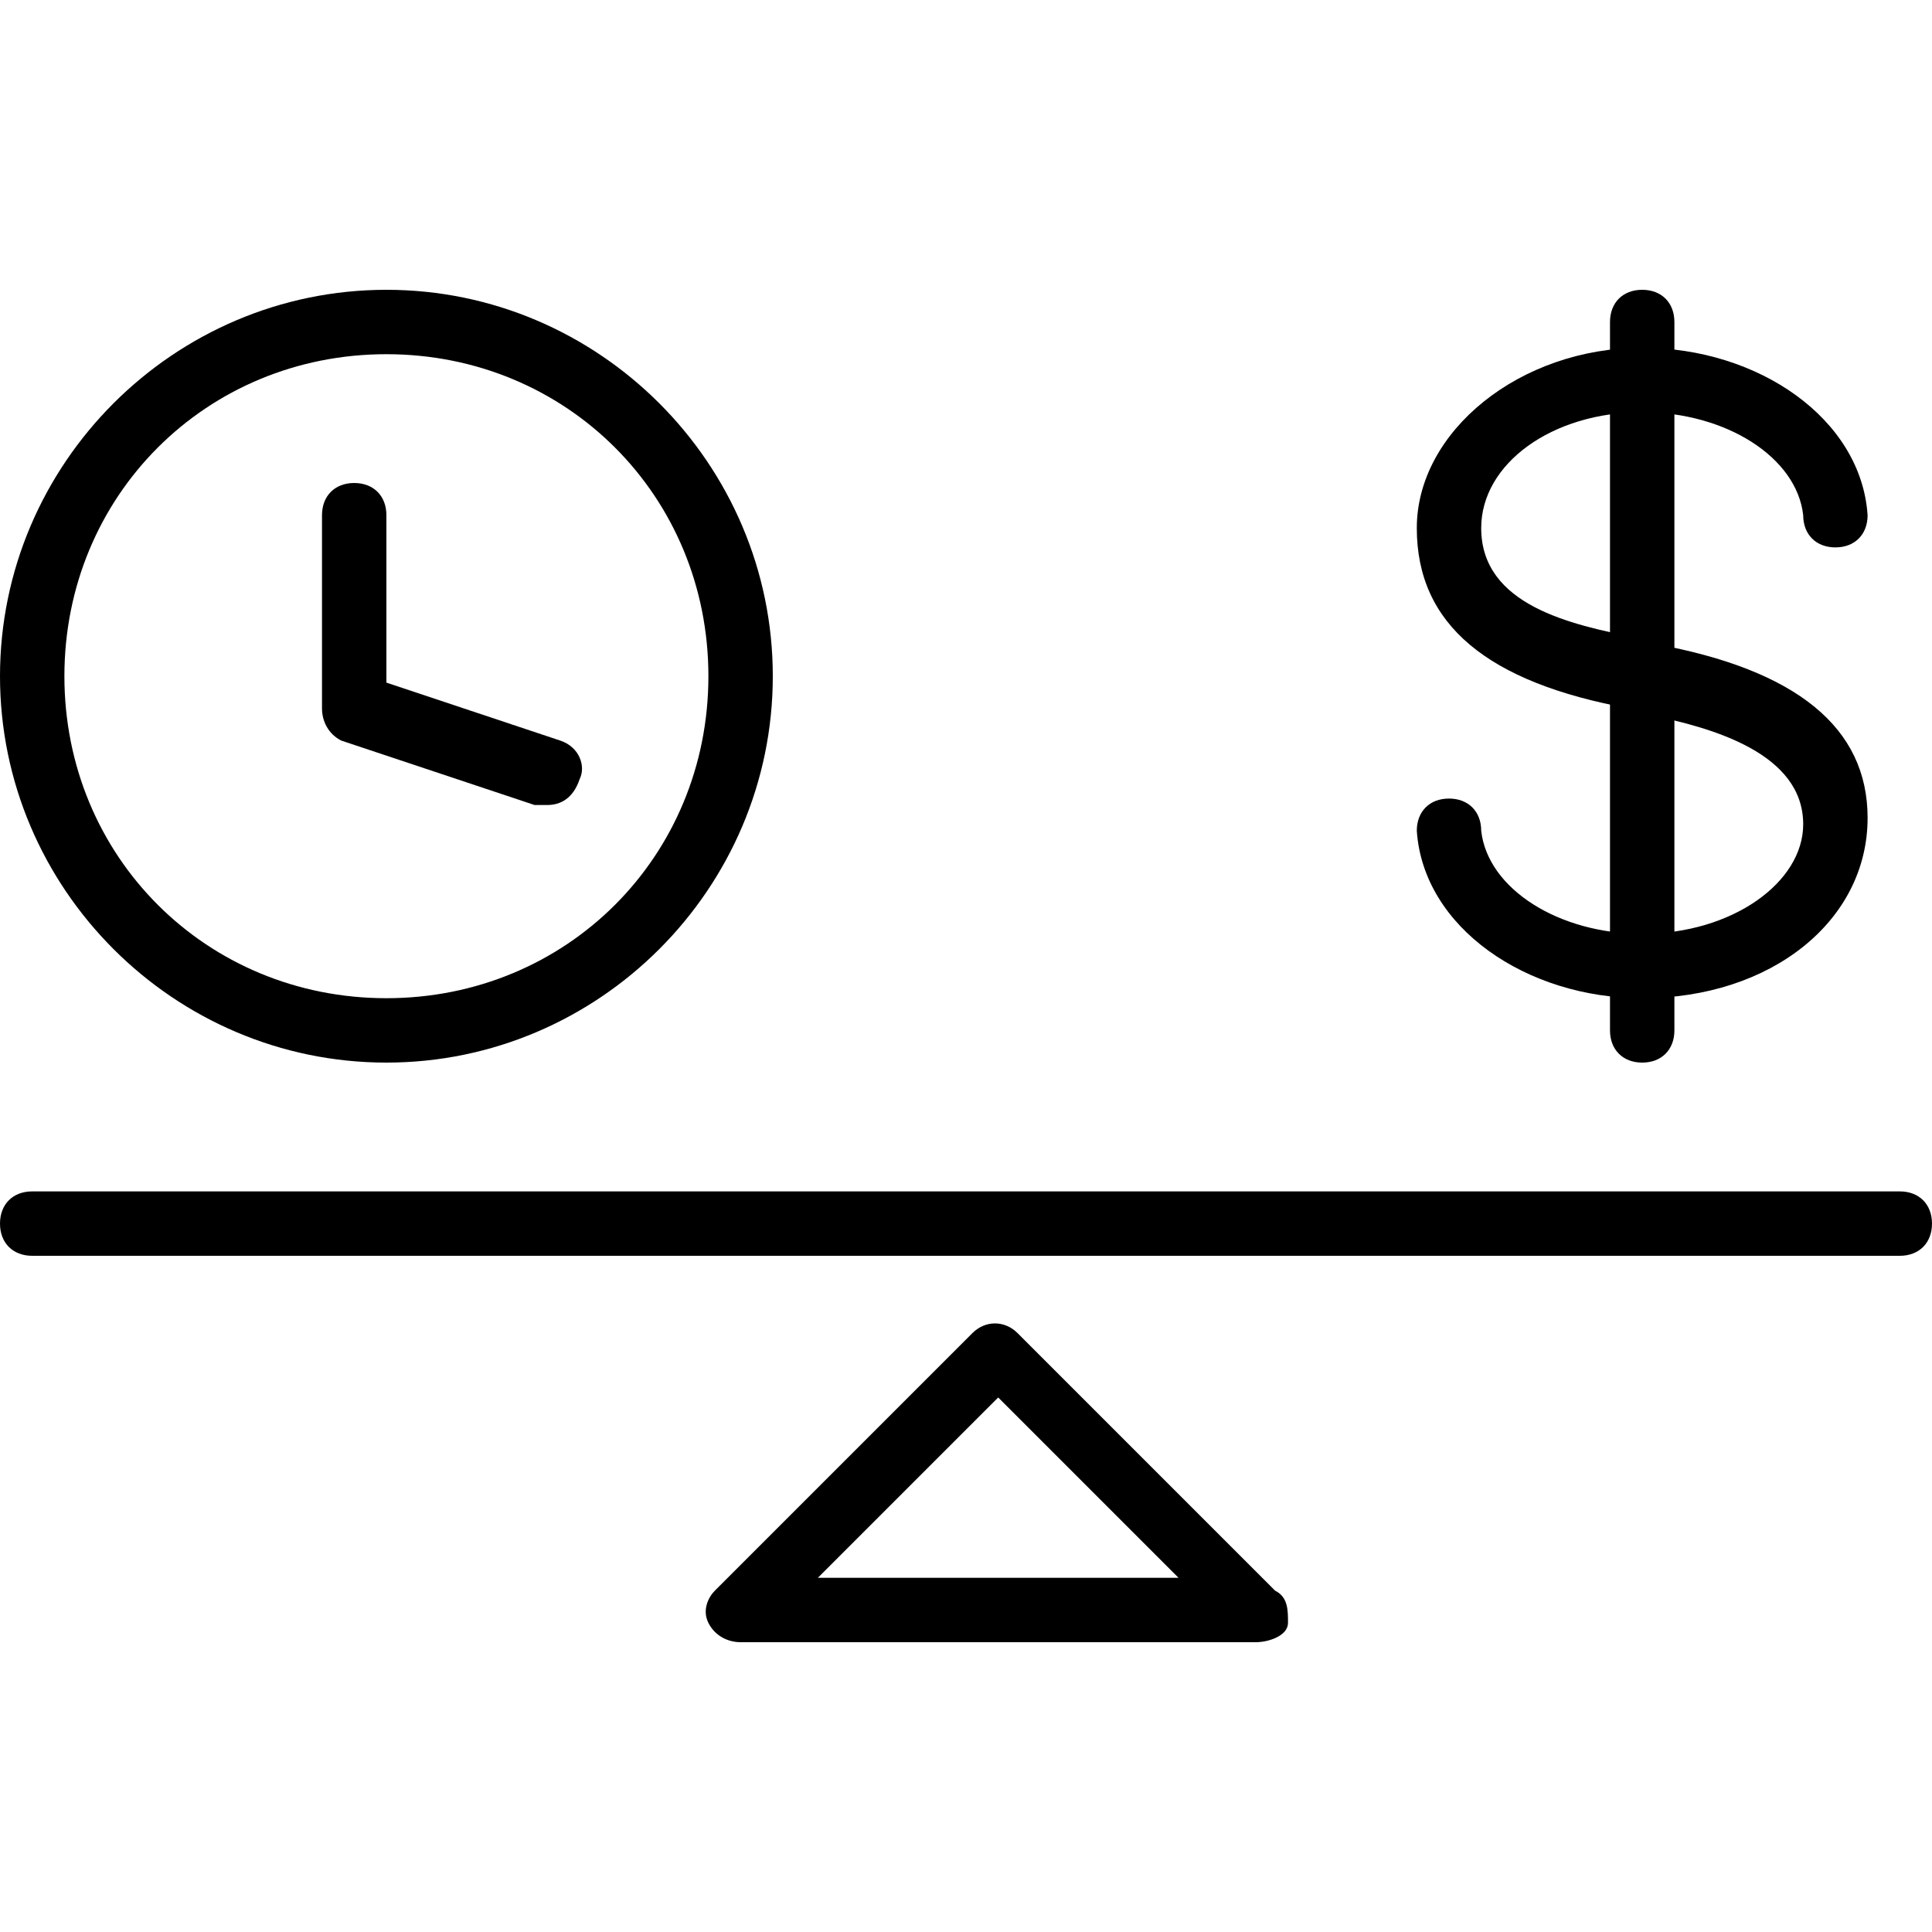
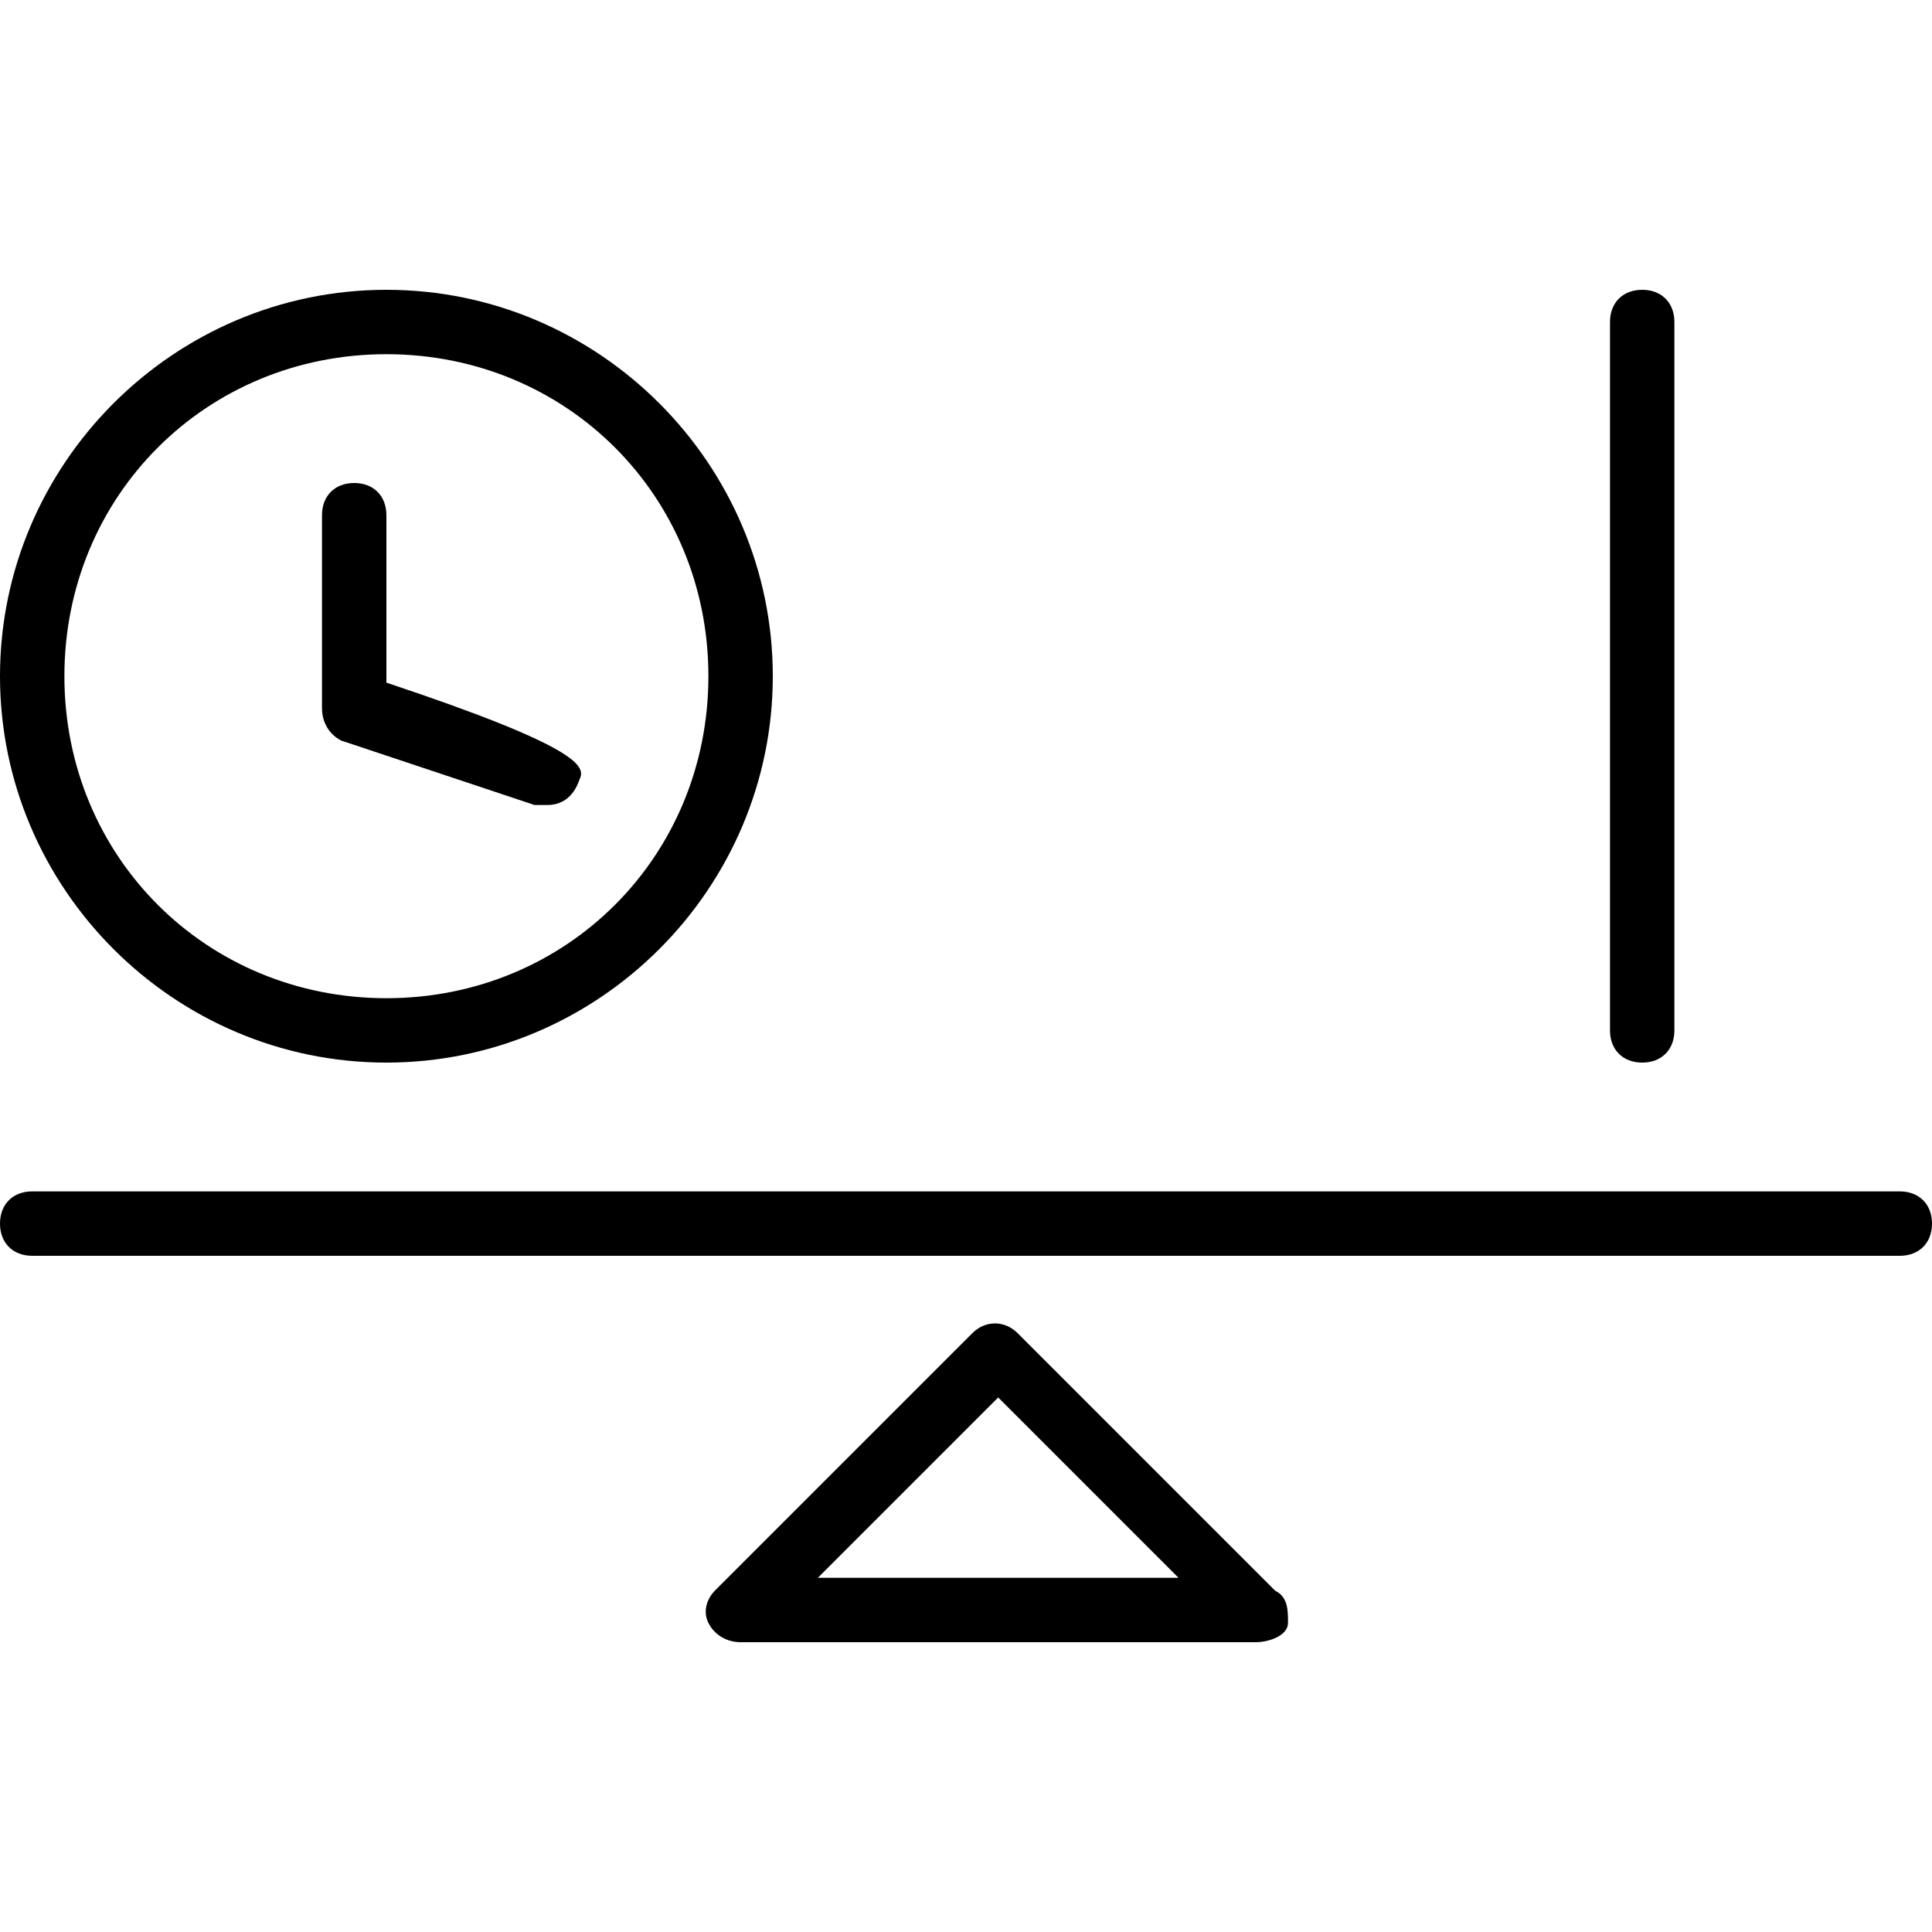
<svg xmlns="http://www.w3.org/2000/svg" width="54" height="54" viewBox="0 0 54 54" fill="none">
  <path d="M35.1 45.9H20.7C20.34 45.9 19.98 45.72 19.8 45.36C19.62 45 19.8 44.64 19.98 44.46L27.18 37.26C27.54 36.9 28.08 36.9 28.44 37.26L35.64 44.46C36 44.64 36 45 36 45.36C36 45.72 35.46 45.9 35.1 45.9ZM22.86 44.1H32.94L27.9 39.06L22.86 44.1Z" fill="black" />
  <path d="M53.1 35.1H0.9C0.36 35.1 0 34.74 0 34.2C0 33.66 0.36 33.3 0.9 33.3H53.1C53.64 33.3 54 33.66 54 34.2C54 34.74 53.64 35.1 53.1 35.1Z" fill="black" />
-   <path d="M15.3 22.5C15.12 22.5 15.12 22.5 14.94 22.5L9.54 20.7C9.18 20.52 9 20.16 9 19.8V14.4C9 13.86 9.36 13.5 9.9 13.5C10.44 13.5 10.8 13.86 10.8 14.4V19.08L15.66 20.7C16.2 20.88 16.38 21.42 16.2 21.78C16.02 22.32 15.66 22.5 15.3 22.5Z" fill="black" />
-   <path d="M45.9 27.9C42.66 27.9 39.78 25.92 39.6 23.22C39.6 22.68 39.96 22.32 40.5 22.32C41.04 22.32 41.4 22.68 41.4 23.22C41.58 24.84 43.56 26.1 45.9 26.1C48.42 26.1 50.4 24.66 50.4 23.04C50.4 21.06 47.88 20.34 46.08 19.98L45.54 19.8C41.58 19.08 39.6 17.46 39.6 14.76C39.6 12.06 42.48 9.72 45.9 9.72C49.14 9.72 52.02 11.7 52.2 14.4C52.2 14.94 51.84 15.3 51.3 15.3C50.76 15.3 50.4 14.94 50.4 14.4C50.22 12.78 48.24 11.52 45.9 11.52C43.38 11.52 41.4 12.96 41.4 14.76C41.4 16.92 43.92 17.46 45.72 17.82L46.26 18C50.22 18.72 52.2 20.34 52.2 22.86C52.2 25.74 49.5 27.9 45.9 27.9Z" fill="black" />
+   <path d="M15.3 22.5C15.12 22.5 15.12 22.5 14.94 22.5L9.54 20.7C9.18 20.52 9 20.16 9 19.8V14.4C9 13.86 9.36 13.5 9.9 13.5C10.44 13.5 10.8 13.86 10.8 14.4V19.08C16.2 20.88 16.38 21.42 16.2 21.78C16.02 22.32 15.66 22.5 15.3 22.5Z" fill="black" />
  <path d="M45.9 29.7C45.36 29.7 45 29.34 45 28.8V9C45 8.46 45.36 8.1 45.9 8.1C46.44 8.1 46.8 8.46 46.8 9V28.8C46.8 29.34 46.44 29.7 45.9 29.7Z" fill="black" />
  <path d="M10.8 29.7C4.86 29.7 0 24.84 0 18.9C0 12.96 4.86 8.1 10.8 8.1C16.74 8.1 21.6 12.96 21.6 18.9C21.6 24.84 16.74 29.7 10.8 29.7ZM10.8 9.9C5.76 9.9 1.8 13.86 1.8 18.9C1.8 23.94 5.76 27.9 10.8 27.9C15.84 27.9 19.8 23.94 19.8 18.9C19.8 13.86 15.84 9.9 10.8 9.9Z" fill="black" />
</svg>